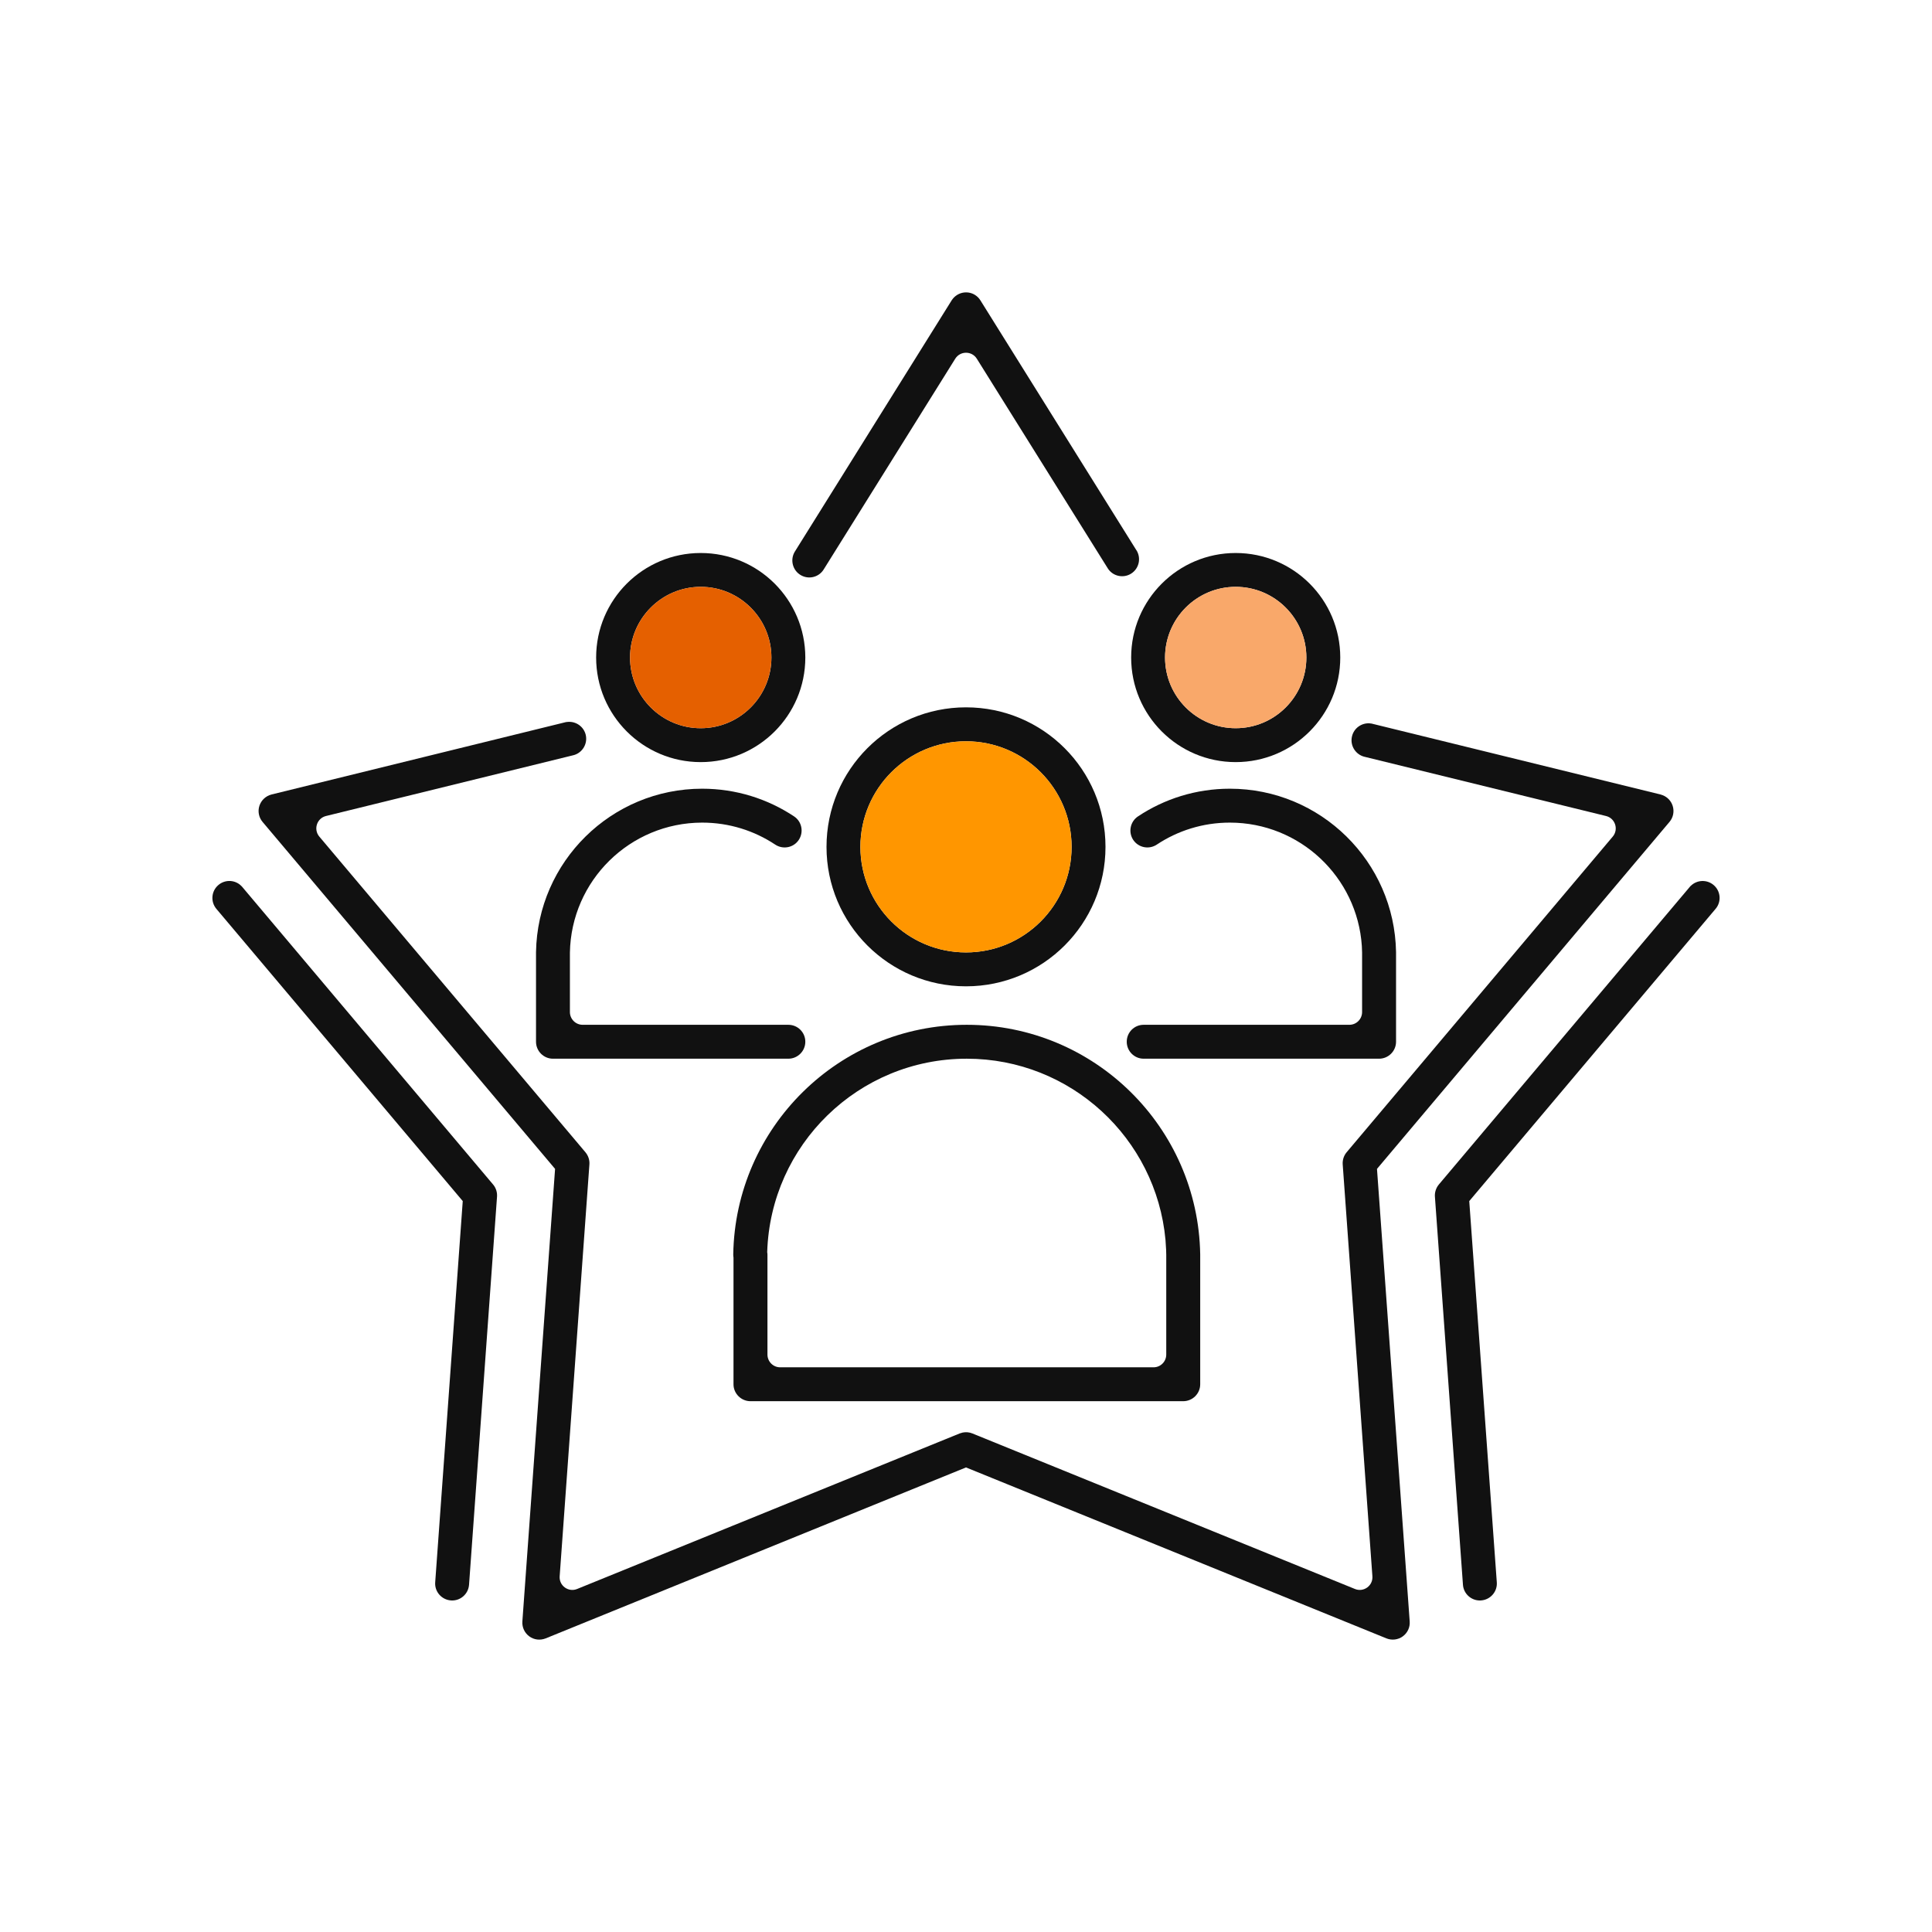
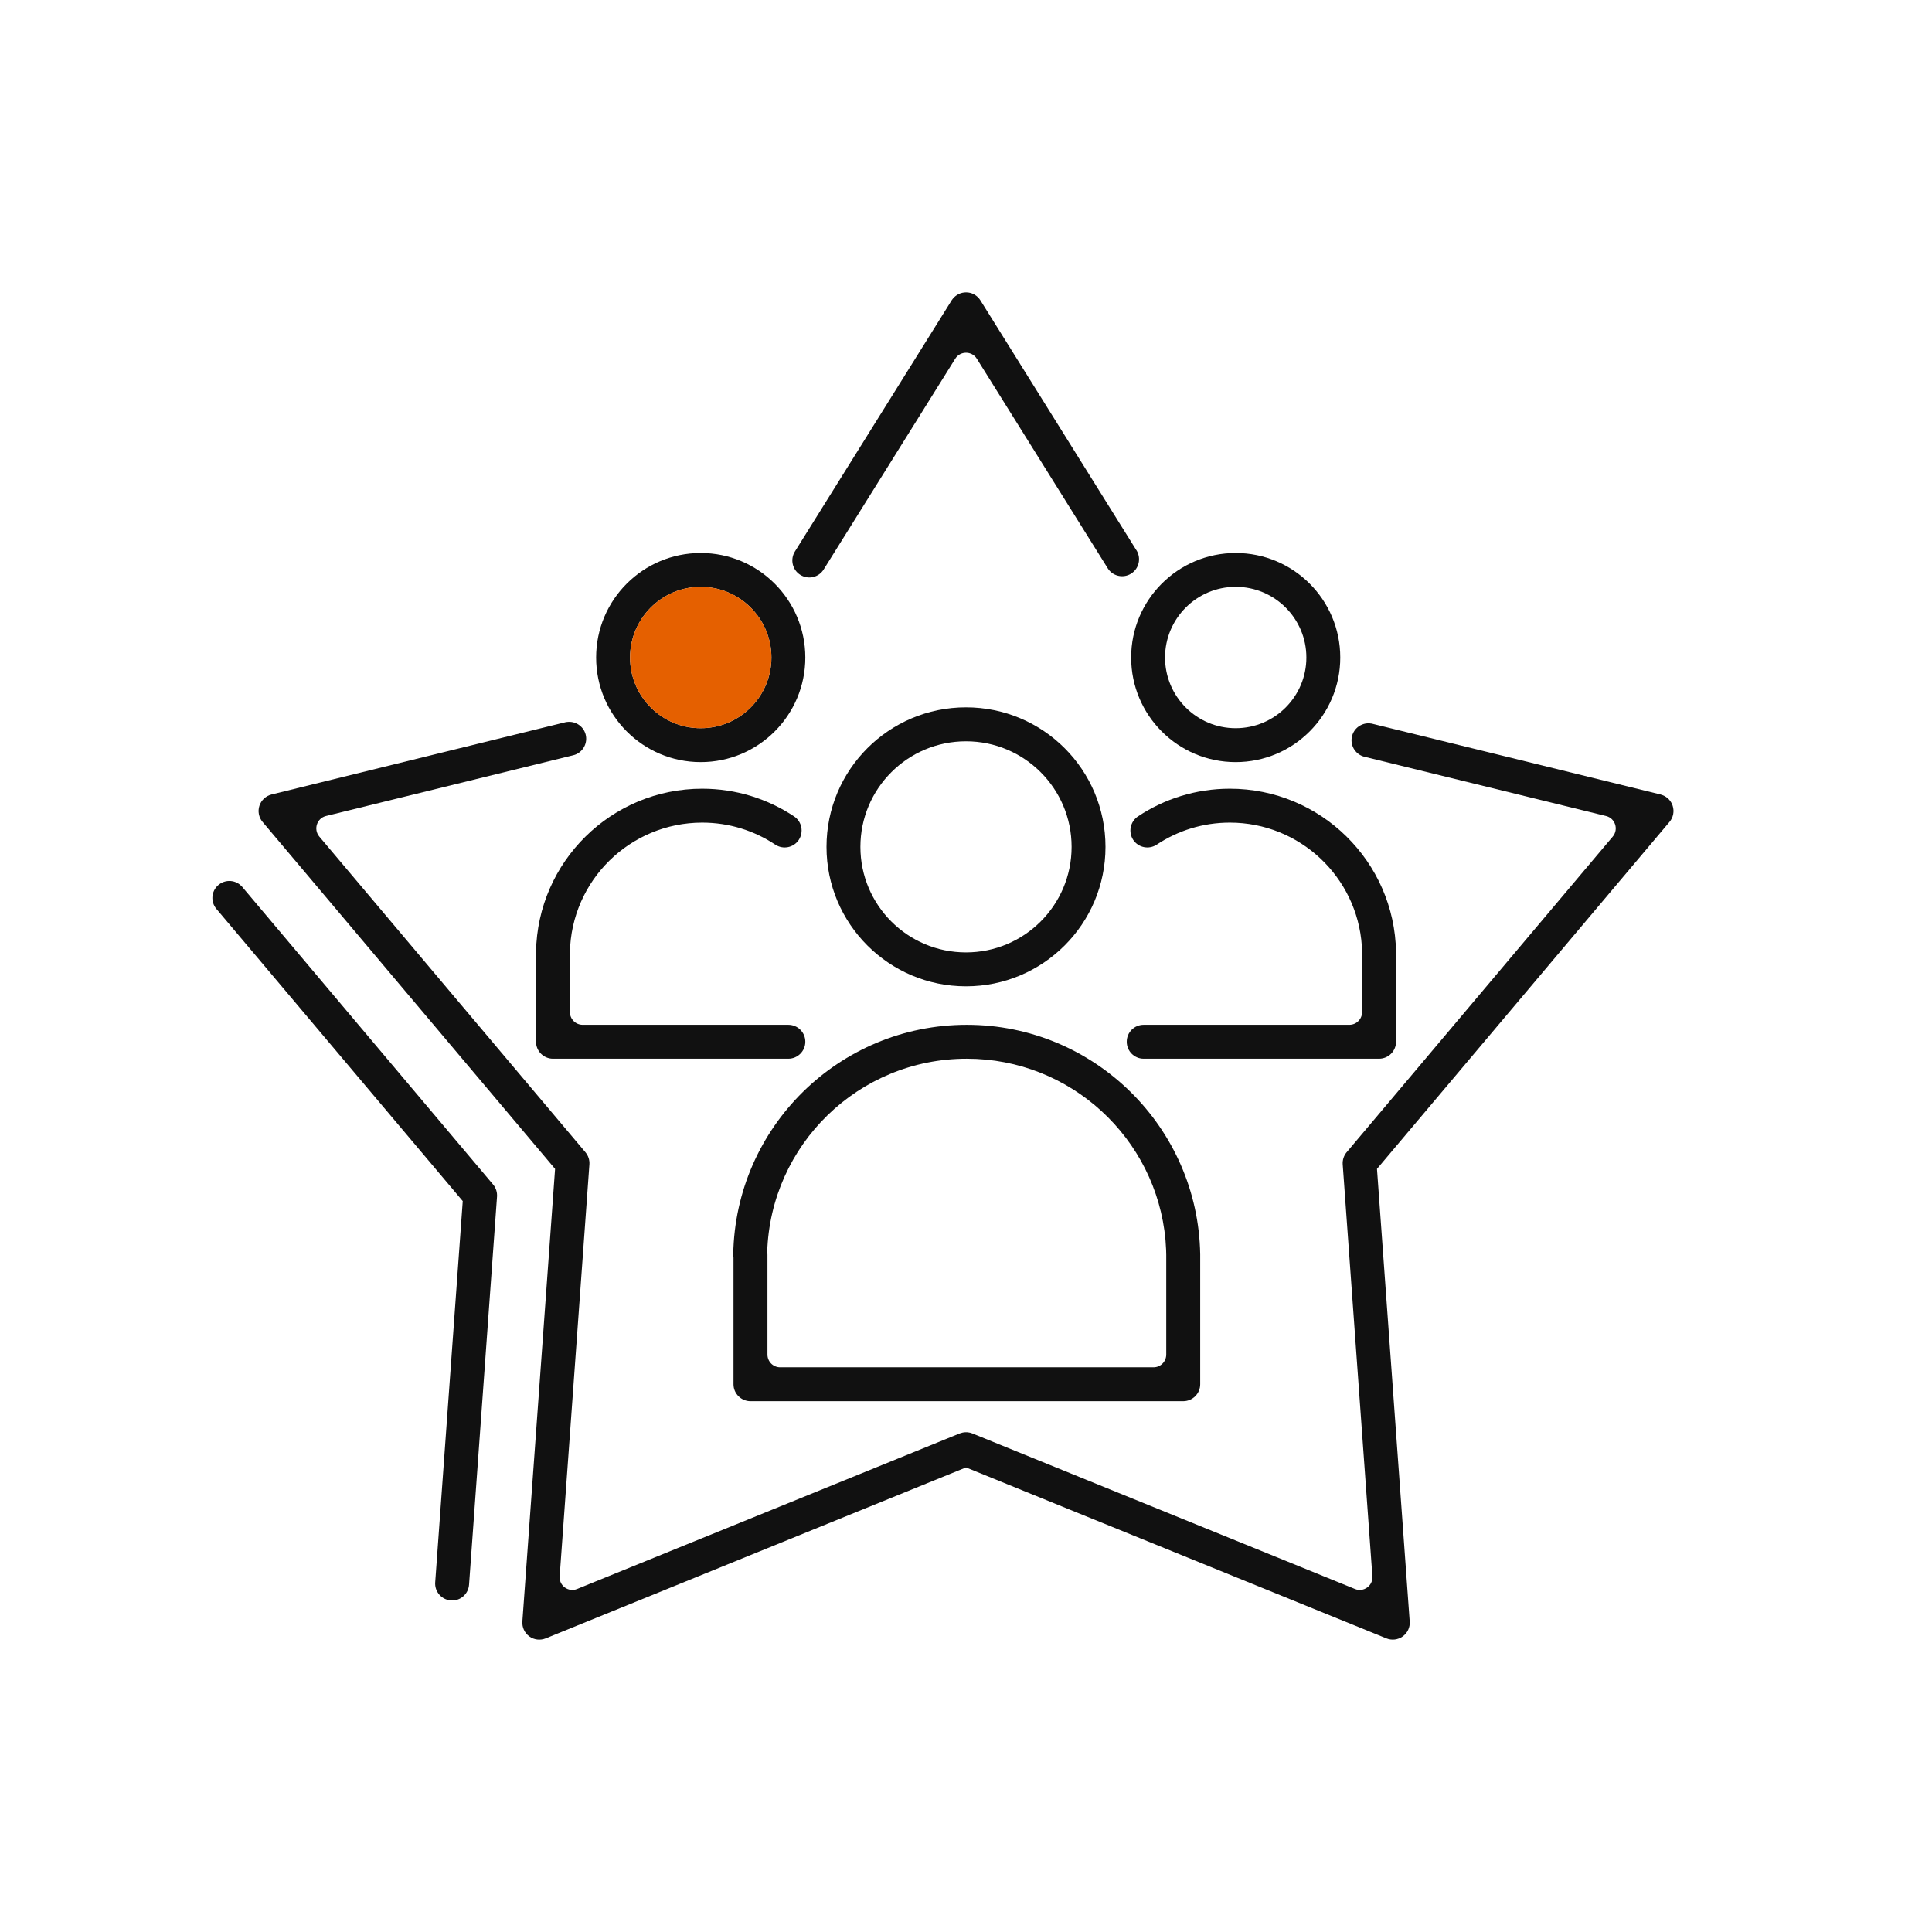
<svg xmlns="http://www.w3.org/2000/svg" width="120px" height="120px" viewBox="0 0 120 120" version="1.1">
  <g id="surface1">
    <path style=" stroke:none;fill-rule:nonzero;fill:rgb(6.667%,6.667%,6.667%);fill-opacity:1;" d="M 35.305 44.836 C 35.797 44.812 36.254 45.137 36.379 45.633 C 36.508 46.164 36.211 46.699 35.711 46.879 L 35.605 46.91 L 20.246 50.684 C 19.68 50.824 19.457 51.512 19.832 51.961 L 36.363 71.57 C 36.539 71.781 36.629 72.051 36.609 72.324 L 34.762 97.906 C 34.719 98.492 35.305 98.914 35.844 98.695 L 59.605 89.035 L 59.629 89.027 L 59.777 88.984 L 59.801 88.977 C 60 88.938 60.211 88.957 60.398 89.035 L 84.16 98.695 C 84.699 98.914 85.285 98.492 85.242 97.906 L 83.398 72.324 C 83.379 72.051 83.465 71.781 83.641 71.57 L 100.172 51.961 C 100.547 51.512 100.324 50.824 99.754 50.684 L 84.75 47.004 C 84.742 47 84.738 47 84.734 47 L 84.656 46.977 L 84.645 46.973 C 84.145 46.793 83.844 46.258 83.977 45.727 C 84.098 45.23 84.555 44.906 85.047 44.926 L 85.148 44.938 L 85.16 44.938 L 85.238 44.953 L 85.25 44.957 L 103.141 49.348 L 103.27 49.391 C 103.562 49.504 103.793 49.742 103.891 50.047 C 104.004 50.395 103.93 50.773 103.695 51.051 L 85.527 72.602 L 87.559 100.715 C 87.586 101.078 87.422 101.426 87.125 101.641 C 86.832 101.852 86.449 101.898 86.113 101.762 L 60 91.145 L 33.895 101.762 C 33.555 101.898 33.172 101.855 32.879 101.641 C 32.582 101.426 32.422 101.078 32.445 100.715 L 34.477 72.602 L 16.309 51.051 C 16.074 50.773 16 50.391 16.113 50.047 C 16.227 49.699 16.512 49.438 16.863 49.348 L 35.102 44.863 L 35.113 44.859 L 35.195 44.844 L 35.207 44.844 Z M 35.305 44.836 " />
    <path style=" stroke:none;fill-rule:nonzero;fill:rgb(6.667%,6.667%,6.667%);fill-opacity:1;" d="M 13.566 54.969 C 13.957 54.637 14.52 54.641 14.902 54.949 L 14.984 55.023 L 15.043 55.082 L 15.051 55.094 L 30.625 73.57 C 30.805 73.781 30.891 74.055 30.871 74.328 L 29.133 98.434 C 29.09 99.012 28.586 99.449 28.008 99.406 C 27.426 99.363 26.988 98.859 27.031 98.281 L 28.742 74.602 L 13.441 56.453 C 13.066 56.008 13.121 55.344 13.566 54.969 Z M 13.566 54.969 " />
-     <path style=" stroke:none;fill-rule:nonzero;fill:rgb(6.667%,6.667%,6.667%);fill-opacity:1;" d="M 105.023 55.016 C 105.406 54.645 106.016 54.617 106.434 54.969 C 106.879 55.344 106.934 56.008 106.559 56.449 L 91.258 74.602 L 92.969 98.281 C 93.012 98.859 92.574 99.363 91.992 99.406 C 91.449 99.445 90.973 99.066 90.879 98.539 L 90.867 98.434 L 89.125 74.328 C 89.105 74.055 89.195 73.781 89.371 73.57 L 104.949 55.094 L 104.957 55.082 L 105.012 55.023 Z M 105.023 55.016 " />
    <path style=" stroke:none;fill-rule:evenodd;fill:rgb(6.667%,6.667%,6.667%);fill-opacity:1;" d="M 60.047 63.652 C 52.113 63.652 45.672 70.02 45.543 77.918 C 45.543 77.988 45.551 78.051 45.559 78.113 L 45.559 85.98 C 45.559 86.559 46.035 87.031 46.613 87.031 L 73.492 87.031 C 74.074 87.031 74.547 86.559 74.547 85.98 L 74.547 77.91 C 74.414 70.012 67.973 63.652 60.047 63.652 Z M 72.438 84.133 C 72.438 84.57 72.086 84.926 71.648 84.926 L 48.457 84.926 C 48.02 84.926 47.668 84.57 47.668 84.133 L 47.668 77.938 C 47.668 77.883 47.664 77.832 47.652 77.781 C 47.852 71.109 53.32 65.758 60.047 65.758 C 66.504 65.758 71.812 70.699 72.391 77.012 L 72.43 77.629 L 72.438 77.945 Z M 72.438 84.133 " />
    <path style=" stroke:none;fill-rule:nonzero;fill:rgb(6.667%,6.667%,6.667%);fill-opacity:1;" d="M 43.613 48.988 C 45.723 48.988 47.684 49.621 49.32 50.707 C 49.805 51.027 49.934 51.684 49.613 52.168 C 49.293 52.652 48.637 52.781 48.152 52.461 C 46.852 51.598 45.293 51.094 43.613 51.094 C 39.125 51.098 35.473 54.699 35.398 59.172 L 35.398 62.859 C 35.398 63.297 35.754 63.652 36.188 63.652 L 48.965 63.652 C 49.547 63.652 50.02 64.121 50.02 64.703 C 50.02 65.285 49.547 65.758 48.965 65.758 L 34.344 65.758 C 33.766 65.758 33.293 65.285 33.293 64.703 L 33.293 59.137 C 33.387 53.516 37.973 48.988 43.613 48.988 Z M 43.613 48.988 " />
    <path style=" stroke:none;fill-rule:nonzero;fill:rgb(6.667%,6.667%,6.667%);fill-opacity:1;" d="M 76.387 48.988 C 82.031 48.988 86.617 53.516 86.711 59.137 L 86.711 64.703 C 86.711 65.285 86.238 65.758 85.656 65.758 L 71.035 65.758 C 70.453 65.758 69.984 65.285 69.984 64.703 C 69.984 64.121 70.453 63.652 71.035 63.652 L 83.812 63.652 C 84.25 63.652 84.602 63.297 84.602 62.859 L 84.602 59.172 L 84.586 58.754 C 84.301 54.477 80.738 51.094 76.387 51.094 C 74.707 51.094 73.148 51.598 71.848 52.461 C 71.363 52.781 70.711 52.652 70.387 52.168 C 70.066 51.684 70.199 51.027 70.684 50.707 C 72.316 49.621 74.281 48.988 76.387 48.988 Z M 76.387 48.988 " />
    <path style=" stroke:none;fill-rule:evenodd;fill:rgb(6.667%,6.667%,6.667%);fill-opacity:1;" d="M 60 43.934 C 55.215 43.934 51.336 47.812 51.336 52.602 C 51.336 57.383 55.215 61.262 60 61.262 C 64.789 61.262 68.664 57.383 68.664 52.602 C 68.664 47.812 64.789 43.934 60 43.934 Z M 60 59.156 C 56.379 59.156 53.441 56.223 53.441 52.602 C 53.441 48.977 56.379 46.043 60 46.043 C 63.621 46.043 66.559 48.977 66.559 52.602 C 66.559 56.223 63.621 59.156 60 59.156 Z M 60 59.156 " />
-     <path style=" stroke:none;fill-rule:evenodd;fill:rgb(100%,58.824%,0%);fill-opacity:1;" d="M 66.559 52.602 C 66.559 56.223 63.621 59.156 60 59.156 C 56.379 59.156 53.441 56.223 53.441 52.602 C 53.441 48.977 56.379 46.043 60 46.043 C 63.621 46.043 66.559 48.977 66.559 52.602 Z M 66.559 52.602 " />
    <path style=" stroke:none;fill-rule:evenodd;fill:rgb(6.667%,6.667%,6.667%);fill-opacity:1;" d="M 43.523 34.348 C 39.938 34.348 37.027 37.254 37.027 40.84 C 37.027 44.426 39.938 47.336 43.523 47.336 C 47.109 47.336 50.02 44.426 50.02 40.84 C 50.016 37.25 47.109 34.348 43.523 34.348 Z M 43.523 45.23 C 41.102 45.23 39.133 43.262 39.133 40.84 C 39.133 38.418 41.102 36.449 43.523 36.449 C 45.945 36.449 47.914 38.418 47.914 40.84 C 47.914 43.262 45.945 45.23 43.523 45.23 Z M 43.523 45.23 " />
    <path style=" stroke:none;fill-rule:evenodd;fill:rgb(89.804%,37.647%,0%);fill-opacity:1;" d="M 47.914 40.84 C 47.914 43.262 45.945 45.23 43.523 45.23 C 41.102 45.23 39.133 43.262 39.133 40.84 C 39.133 38.418 41.102 36.449 43.523 36.449 C 45.945 36.449 47.914 38.418 47.914 40.84 Z M 47.914 40.84 " />
    <path style=" stroke:none;fill-rule:evenodd;fill:rgb(6.667%,6.667%,6.667%);fill-opacity:1;" d="M 76.75 34.348 C 73.168 34.348 70.258 37.254 70.258 40.84 C 70.258 44.426 73.164 47.336 76.75 47.336 C 80.336 47.336 83.246 44.426 83.246 40.84 C 83.246 37.25 80.336 34.348 76.75 34.348 Z M 76.75 45.23 C 74.328 45.23 72.363 43.262 72.363 40.84 C 72.363 38.418 74.328 36.449 76.75 36.449 C 79.176 36.449 81.141 38.418 81.141 40.84 C 81.141 43.262 79.176 45.23 76.75 45.23 Z M 76.75 45.23 " />
-     <path style=" stroke:none;fill-rule:evenodd;fill:rgb(97.647%,65.882%,41.569%);fill-opacity:1;" d="M 81.141 40.84 C 81.141 43.262 79.176 45.23 76.75 45.23 C 74.328 45.23 72.363 43.262 72.363 40.84 C 72.363 38.418 74.328 36.449 76.75 36.449 C 79.176 36.449 81.141 38.418 81.141 40.84 Z M 81.141 40.84 " />
    <path style=" stroke:none;fill-rule:nonzero;fill:rgb(6.667%,6.667%,6.667%);fill-opacity:1;" d="M 60.137 18.168 C 60.449 18.207 60.727 18.387 60.895 18.656 L 70.586 34.18 L 70.59 34.18 C 70.895 34.676 70.746 35.324 70.25 35.633 C 69.789 35.918 69.188 35.805 68.863 35.383 L 68.801 35.293 L 60.672 22.281 C 60.363 21.785 59.641 21.785 59.332 22.281 L 51.16 35.371 C 50.855 35.863 50.207 36.016 49.711 35.707 C 49.219 35.402 49.066 34.75 49.371 34.258 L 59.109 18.656 L 59.117 18.641 L 59.18 18.559 L 59.188 18.547 C 59.387 18.305 59.684 18.16 60.004 18.16 Z M 60.137 18.168 " />
  </g>
</svg>